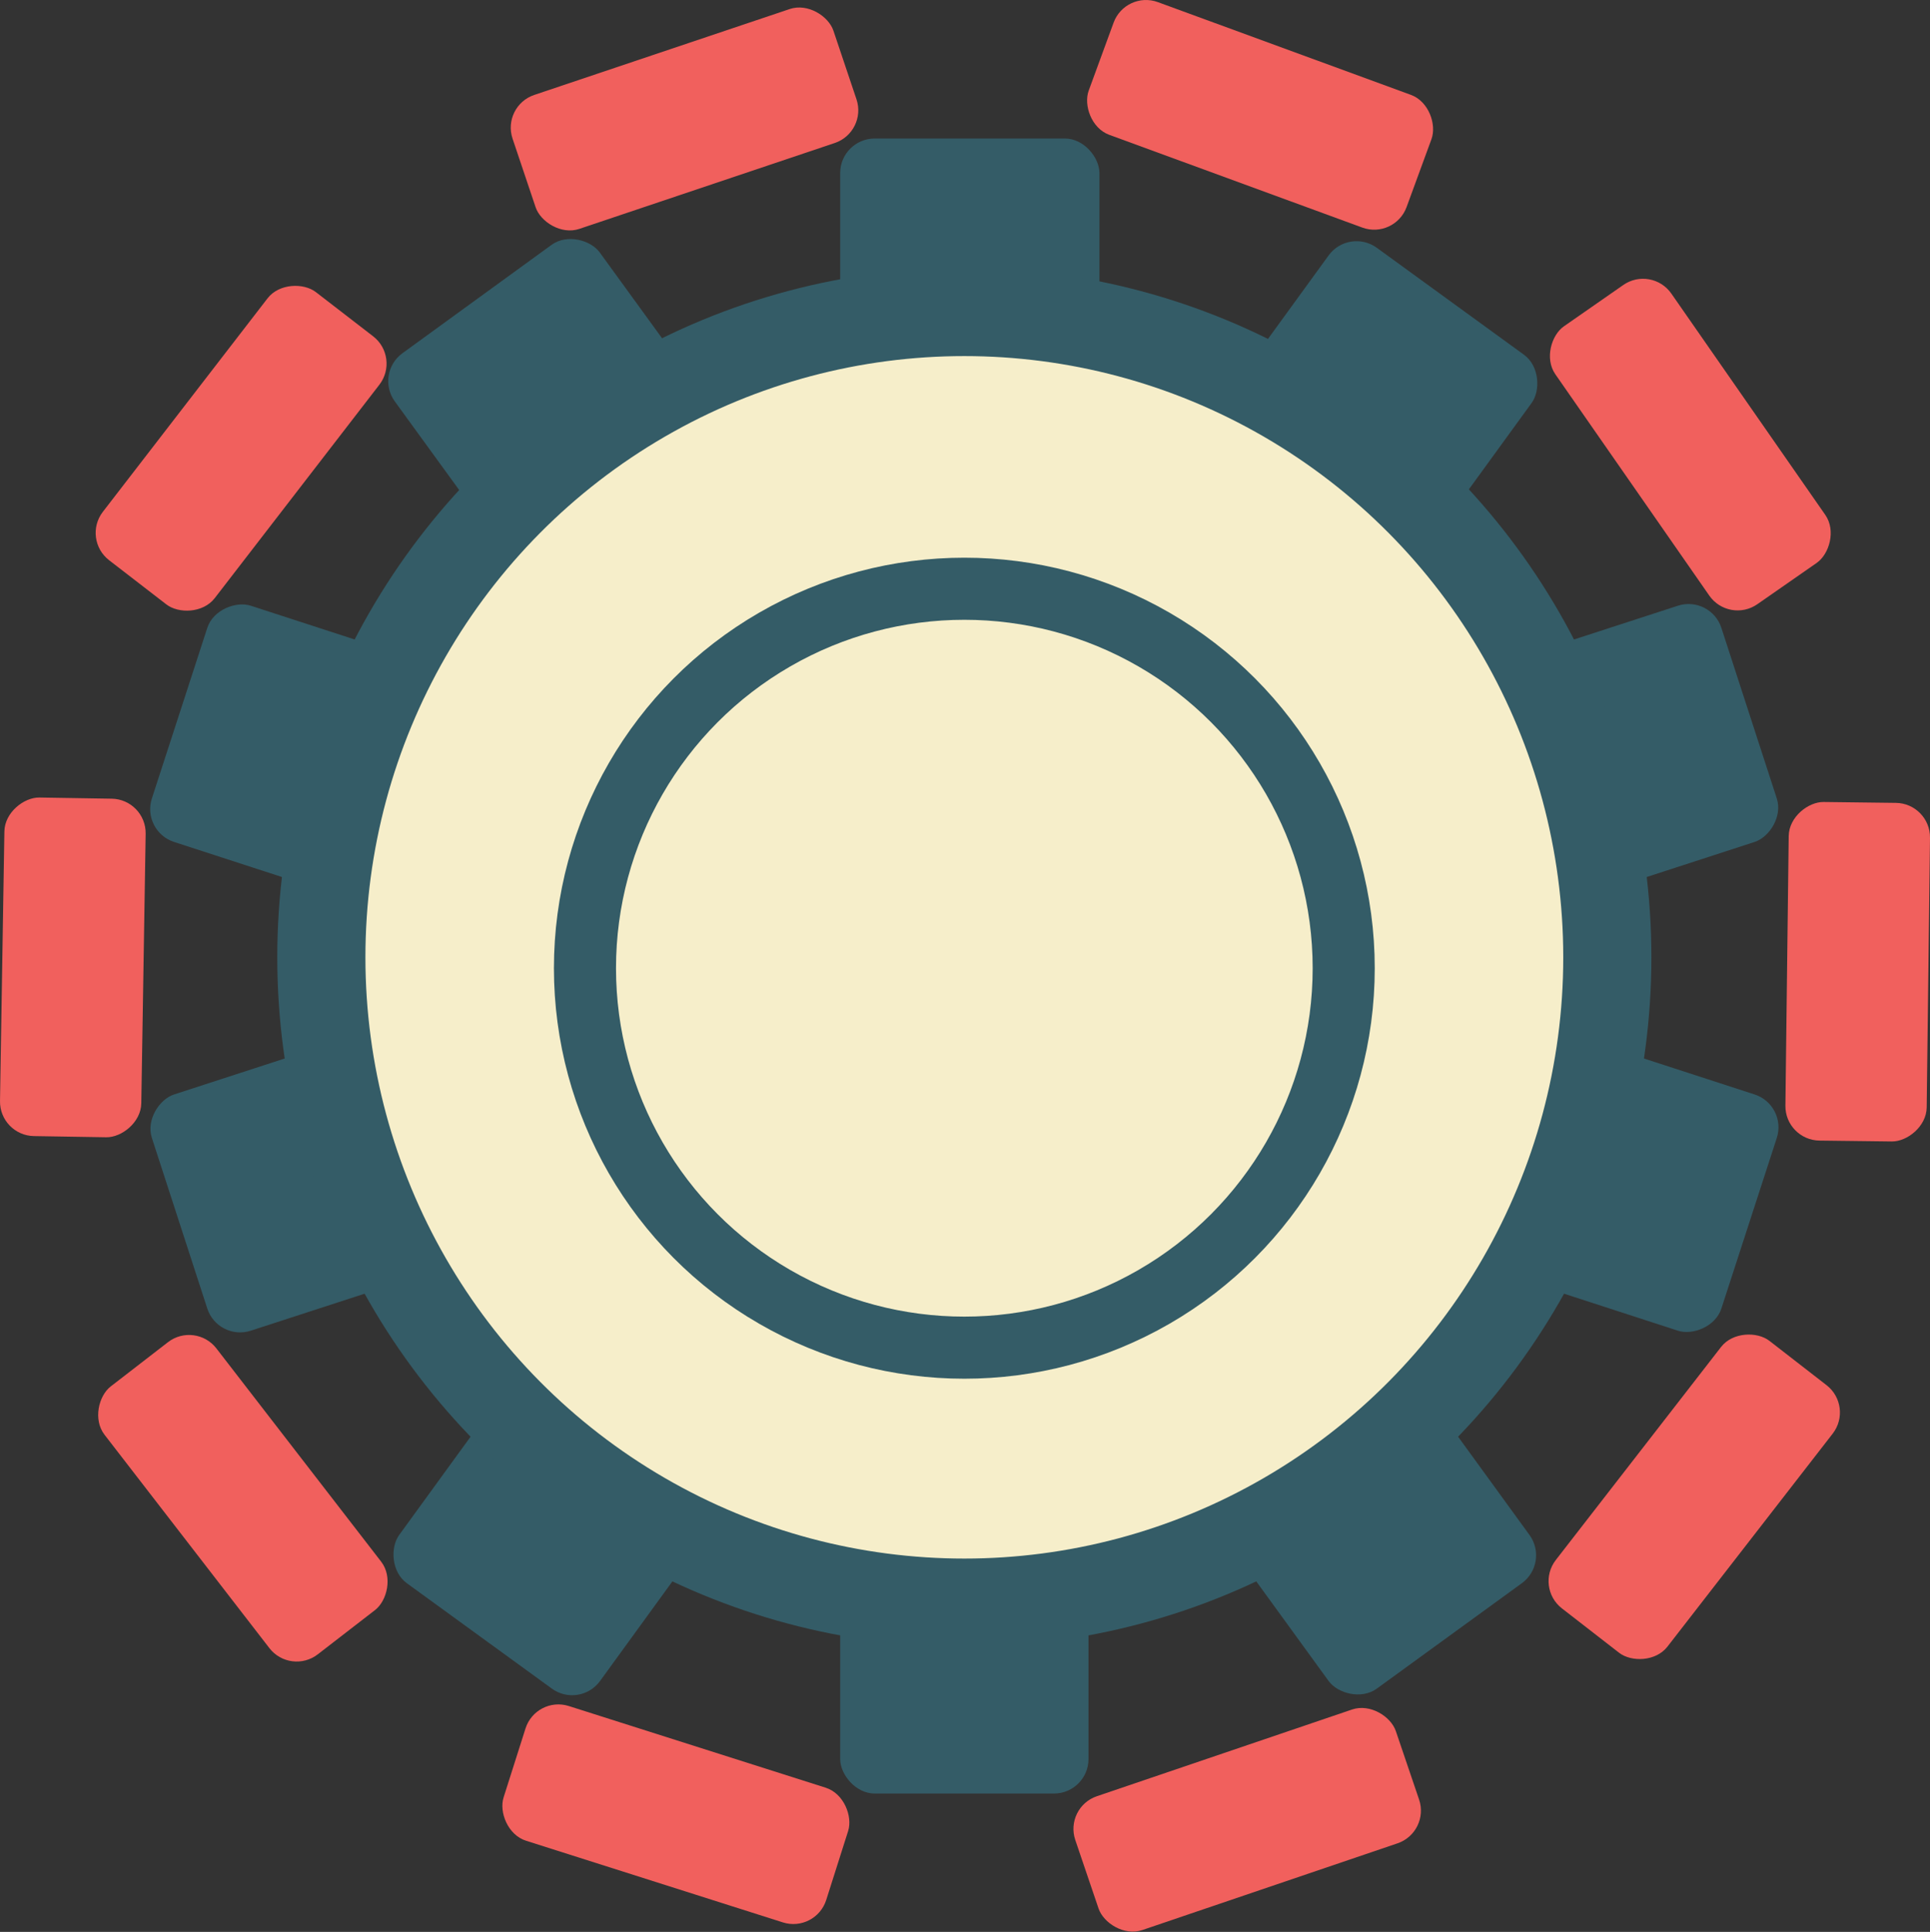
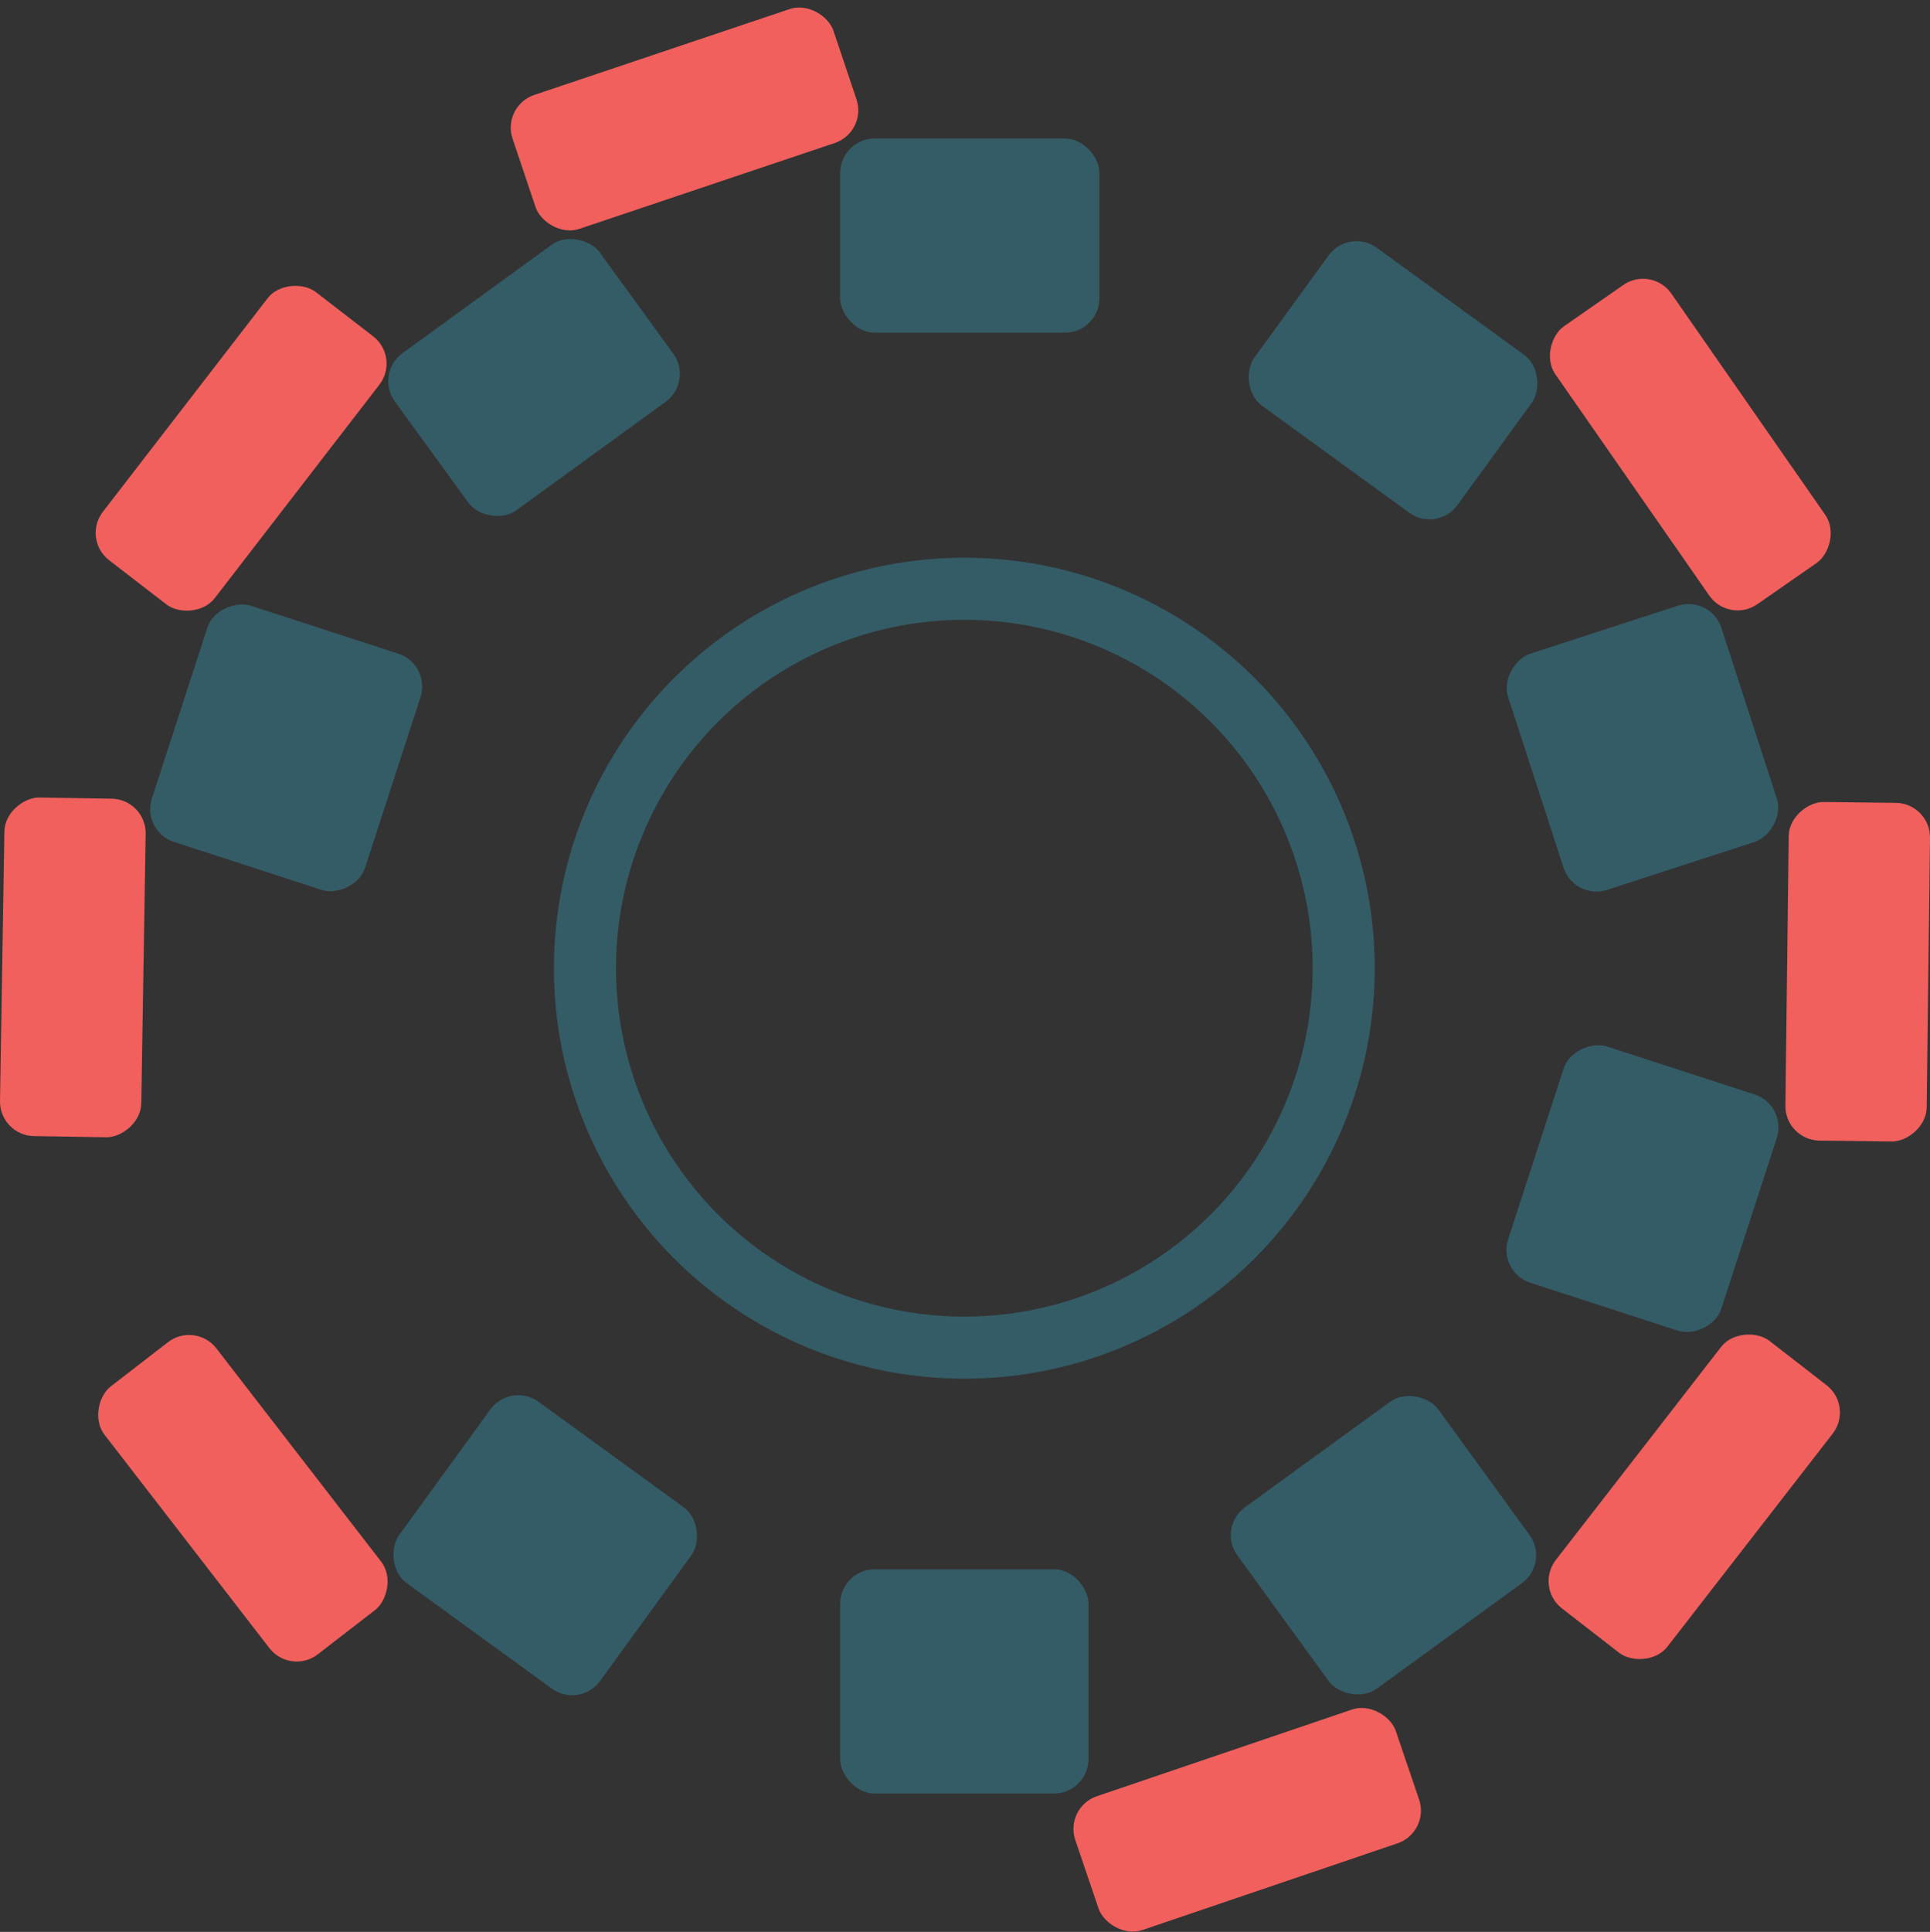
<svg xmlns="http://www.w3.org/2000/svg" xmlns:ns1="http://sodipodi.sourceforge.net/DTD/sodipodi-0.dtd" xmlns:ns2="http://www.inkscape.org/namespaces/inkscape" width="559.608" height="560.029" viewBox="0 0 559.608 560.029" version="1.1" id="svg24" ns1:docname="amplicon-nf-logo.svg" ns2:version="1.3.2 (091e20e, 2023-11-25)" ns2:export-filename="amplicon-nf-logo.png" ns2:export-xdpi="96" ns2:export-ydpi="96">
  <rect x="0" y="0" width="559.608" height="560.029" fill="#333333" stroke="none" />
  <defs id="defs24" />
  <ns1:namedview id="namedview24" pagecolor="#ffffff" bordercolor="#000000" borderopacity="0.25" ns2:showpageshadow="2" ns2:pageopacity="0.0" ns2:pagecheckerboard="0" ns2:deskcolor="#d1d1d1" ns2:zoom="0.99496705" ns2:cx="267.84807" ns2:cy="261.81772" ns2:window-width="1512" ns2:window-height="916" ns2:window-x="0" ns2:window-y="38" ns2:window-maximized="0" ns2:current-layer="svg24" />
  <rect x="243.611" y="40.156" width="75.173" height="56.274" rx="10" fill="#4f7c8a" id="rect2" style="fill:#345c67;fill-opacity:1" />
  <rect x="355.183" y="-176.536" width="72.762" height="56.602" rx="10" fill="#4f7c8a" transform="rotate(36)" id="rect3" style="fill:#345c67;fill-opacity:1" />
  <rect x="317.336" y="-418.445" width="72" height="65" rx="10" fill="#4f7c8a" transform="rotate(72)" id="rect4" style="fill:#345c67;fill-opacity:1" />
  <rect x="144.527" y="-591.907" width="72" height="65" rx="10" fill="#4f7c8a" transform="rotate(108)" id="rect5" style="fill:#345c67;fill-opacity:1" />
  <rect x="-97.238" y="-630.667" width="72" height="65" rx="10" fill="#4f7c8a" transform="rotate(144)" id="rect6" style="fill:#345c67;fill-opacity:1" />
  <rect x="-315.611" y="-519.918" width="72" height="65" rx="10" fill="#4f7c8a" transform="scale(-1)" id="rect7" style="fill:#345c67;fill-opacity:1" />
  <rect x="-427.183" y="-301.964" width="72" height="65" rx="10" fill="#4f7c8a" transform="rotate(-144)" id="rect8" style="fill:#345c67;fill-opacity:1" />
-   <rect x="-389.336" y="-60.055" width="72" height="65" rx="10" fill="#4f7c8a" transform="rotate(-108)" id="rect9" style="fill:#345c67;fill-opacity:1" />
  <rect x="-216.527" y="113.407" width="72" height="65" rx="10" fill="#4f7c8a" transform="rotate(-72)" id="rect10" style="fill:#345c67;fill-opacity:1" />
  <rect x="24.217" y="151.425" width="73.454" height="56.251" rx="10" fill="#4f7c8a" transform="rotate(-36)" id="rect11" style="fill:#345c67;fill-opacity:1" />
  <rect x="-221.794" y="-636.297" width="98.158" height="40.969" rx="10" fill="#d3615e" transform="rotate(161.236)" id="rect16" style="fill:#f1605d;fill-opacity:1" />
-   <ellipse cx="279.611" cy="277.514" fill="none" stroke="#345c67" stroke-width="25.556" id="circle21" rx="186.437" ry="187.068" style="fill:#f6eeca;fill-opacity:1" />
  <circle cx="279.611" cy="280.668" r="110" fill="none" stroke="#345c67" stroke-width="18" id="circle23" style="fill:none;fill-opacity:1;stroke:#345c67;stroke-opacity:1" />
-   <rect x="-395.157" y="-462.321" width="98.158" height="40.969" rx="10" fill="#d3615e" transform="rotate(-162.366)" id="rect16-8" style="fill:#f1605d;fill-opacity:1" />
  <rect x="-435.8" y="-230.342" width="98.158" height="40.969" rx="10" fill="#d3615e" transform="rotate(-127.697)" id="rect16-0" style="fill:#f1605d;fill-opacity:1" />
  <rect x="-329.13" y="5.193" width="98.158" height="40.969" rx="10" fill="#d3615e" transform="rotate(-89.068)" id="rect16-4" style="fill:#f1605d;fill-opacity:1" />
  <rect x="11.09" y="-155.216" width="98.158" height="40.969" rx="10" fill="#d3615e" transform="rotate(127.654)" id="rect16-1" style="fill:#f1605d;fill-opacity:1" />
  <rect x="-226.223" y="-116.417" width="98.158" height="40.969" rx="10" fill="#d3615e" transform="rotate(161.419)" id="rect16-89" style="fill:#f1605d;fill-opacity:1" />
-   <rect x="-403.596" y="73.96" width="98.158" height="40.969" rx="10" fill="#d3615e" transform="rotate(-159.876)" id="rect16-3" style="fill:#f1605d;fill-opacity:1" />
  <rect x="-434.785" y="308.229" width="98.158" height="40.969" rx="10" fill="#d3615e" transform="rotate(-124.828)" id="rect16-7" style="fill:#f1605d;fill-opacity:1" />
  <rect x="-324.148" y="521.571" width="98.158" height="40.969" rx="10" fill="#d3615e" transform="rotate(-89.298)" id="rect16-5" style="fill:#f1605d;fill-opacity:1" />
  <rect x="-7.426" y="-674.598" width="98.158" height="40.969" rx="10" fill="#d3615e" transform="rotate(127.809)" id="rect16-40" style="fill:#f1605d;fill-opacity:1" />
</svg>